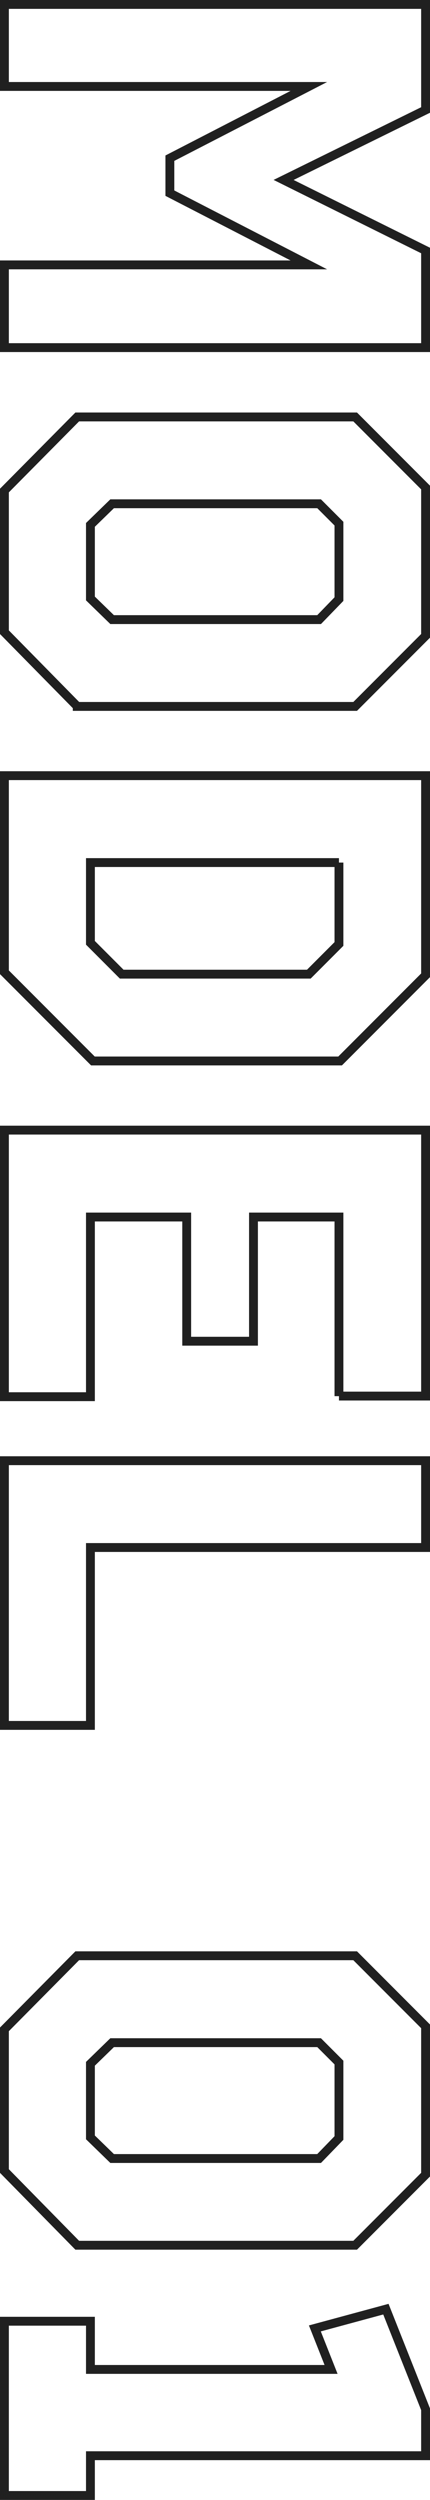
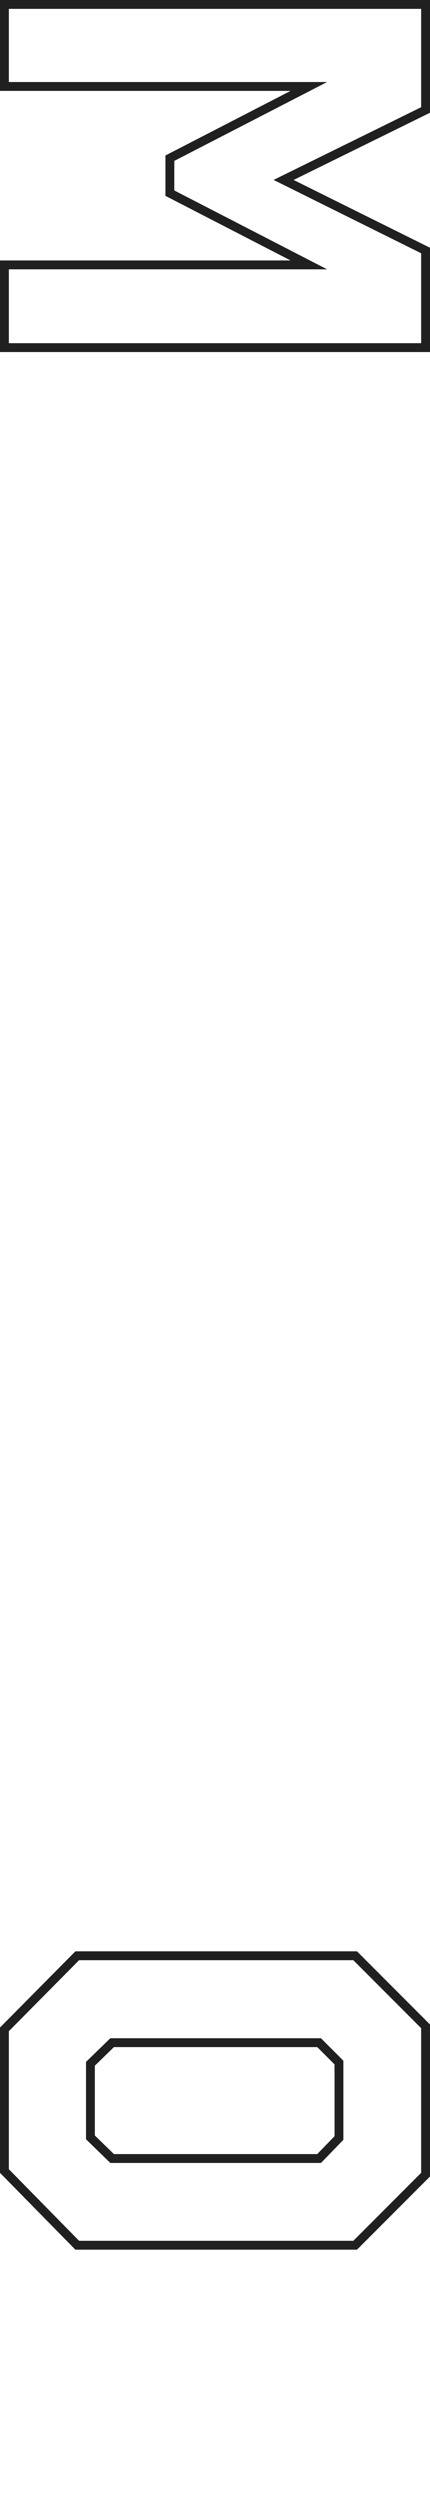
<svg xmlns="http://www.w3.org/2000/svg" id="_レイヤー_2" viewBox="0 0 48.55 281.62">
  <defs>
    <style>.cls-1{fill:none;stroke:#202020;stroke-miterlimit:10;}</style>
  </defs>
  <g id="design">
    <path class="cls-1" d="M.5,39.15v-9.31h34.37l-15.69-8.08v-3.94l15.69-8.08H.5V.5h47.55v11.89l-16.03,7.88,16.03,7.95v10.94H.5Z" />
-     <path class="cls-1" d="M8.72,79.57L.5,71.22v-15.96l8.22-8.29h31.38l7.95,7.95v16.71l-7.95,7.95H8.72ZM38.27,67.48v-8.49l-2.24-2.24H12.66l-2.45,2.38v8.29l2.45,2.38h23.37l2.24-2.31Z" />
-     <path class="cls-1" d="M10.49,119.52L.5,109.53v-22.15h47.55v22.49l-9.65,9.65H10.49ZM38.27,97.17H10.21v9.04l3.53,3.53h21.13l3.4-3.4v-9.17Z" />
-     <path class="cls-1" d="M38.27,157.28v-20.18h-9.65v13.99h-7.54v-13.99h-10.87v20.24H.5v-30.03h47.55v29.96h-9.78Z" />
-     <path class="cls-1" d="M10.21,174.33v20.04H.5v-29.82h47.55v9.78H10.21Z" />
    <path class="cls-1" d="M8.72,252.93l-8.22-8.36v-15.96l8.22-8.29h31.38l7.95,7.95v16.71l-7.95,7.95H8.72ZM38.27,240.84v-8.49l-2.24-2.24H12.66l-2.45,2.38v8.29l2.45,2.38h23.37l2.24-2.31Z" />
-     <path class="cls-1" d="M10.21,276.64v4.48H.5v-19.63h9.71v5.43h27.17l-1.83-4.62,8.02-2.17,4.48,11.28v5.23H10.21Z" />
  </g>
</svg>